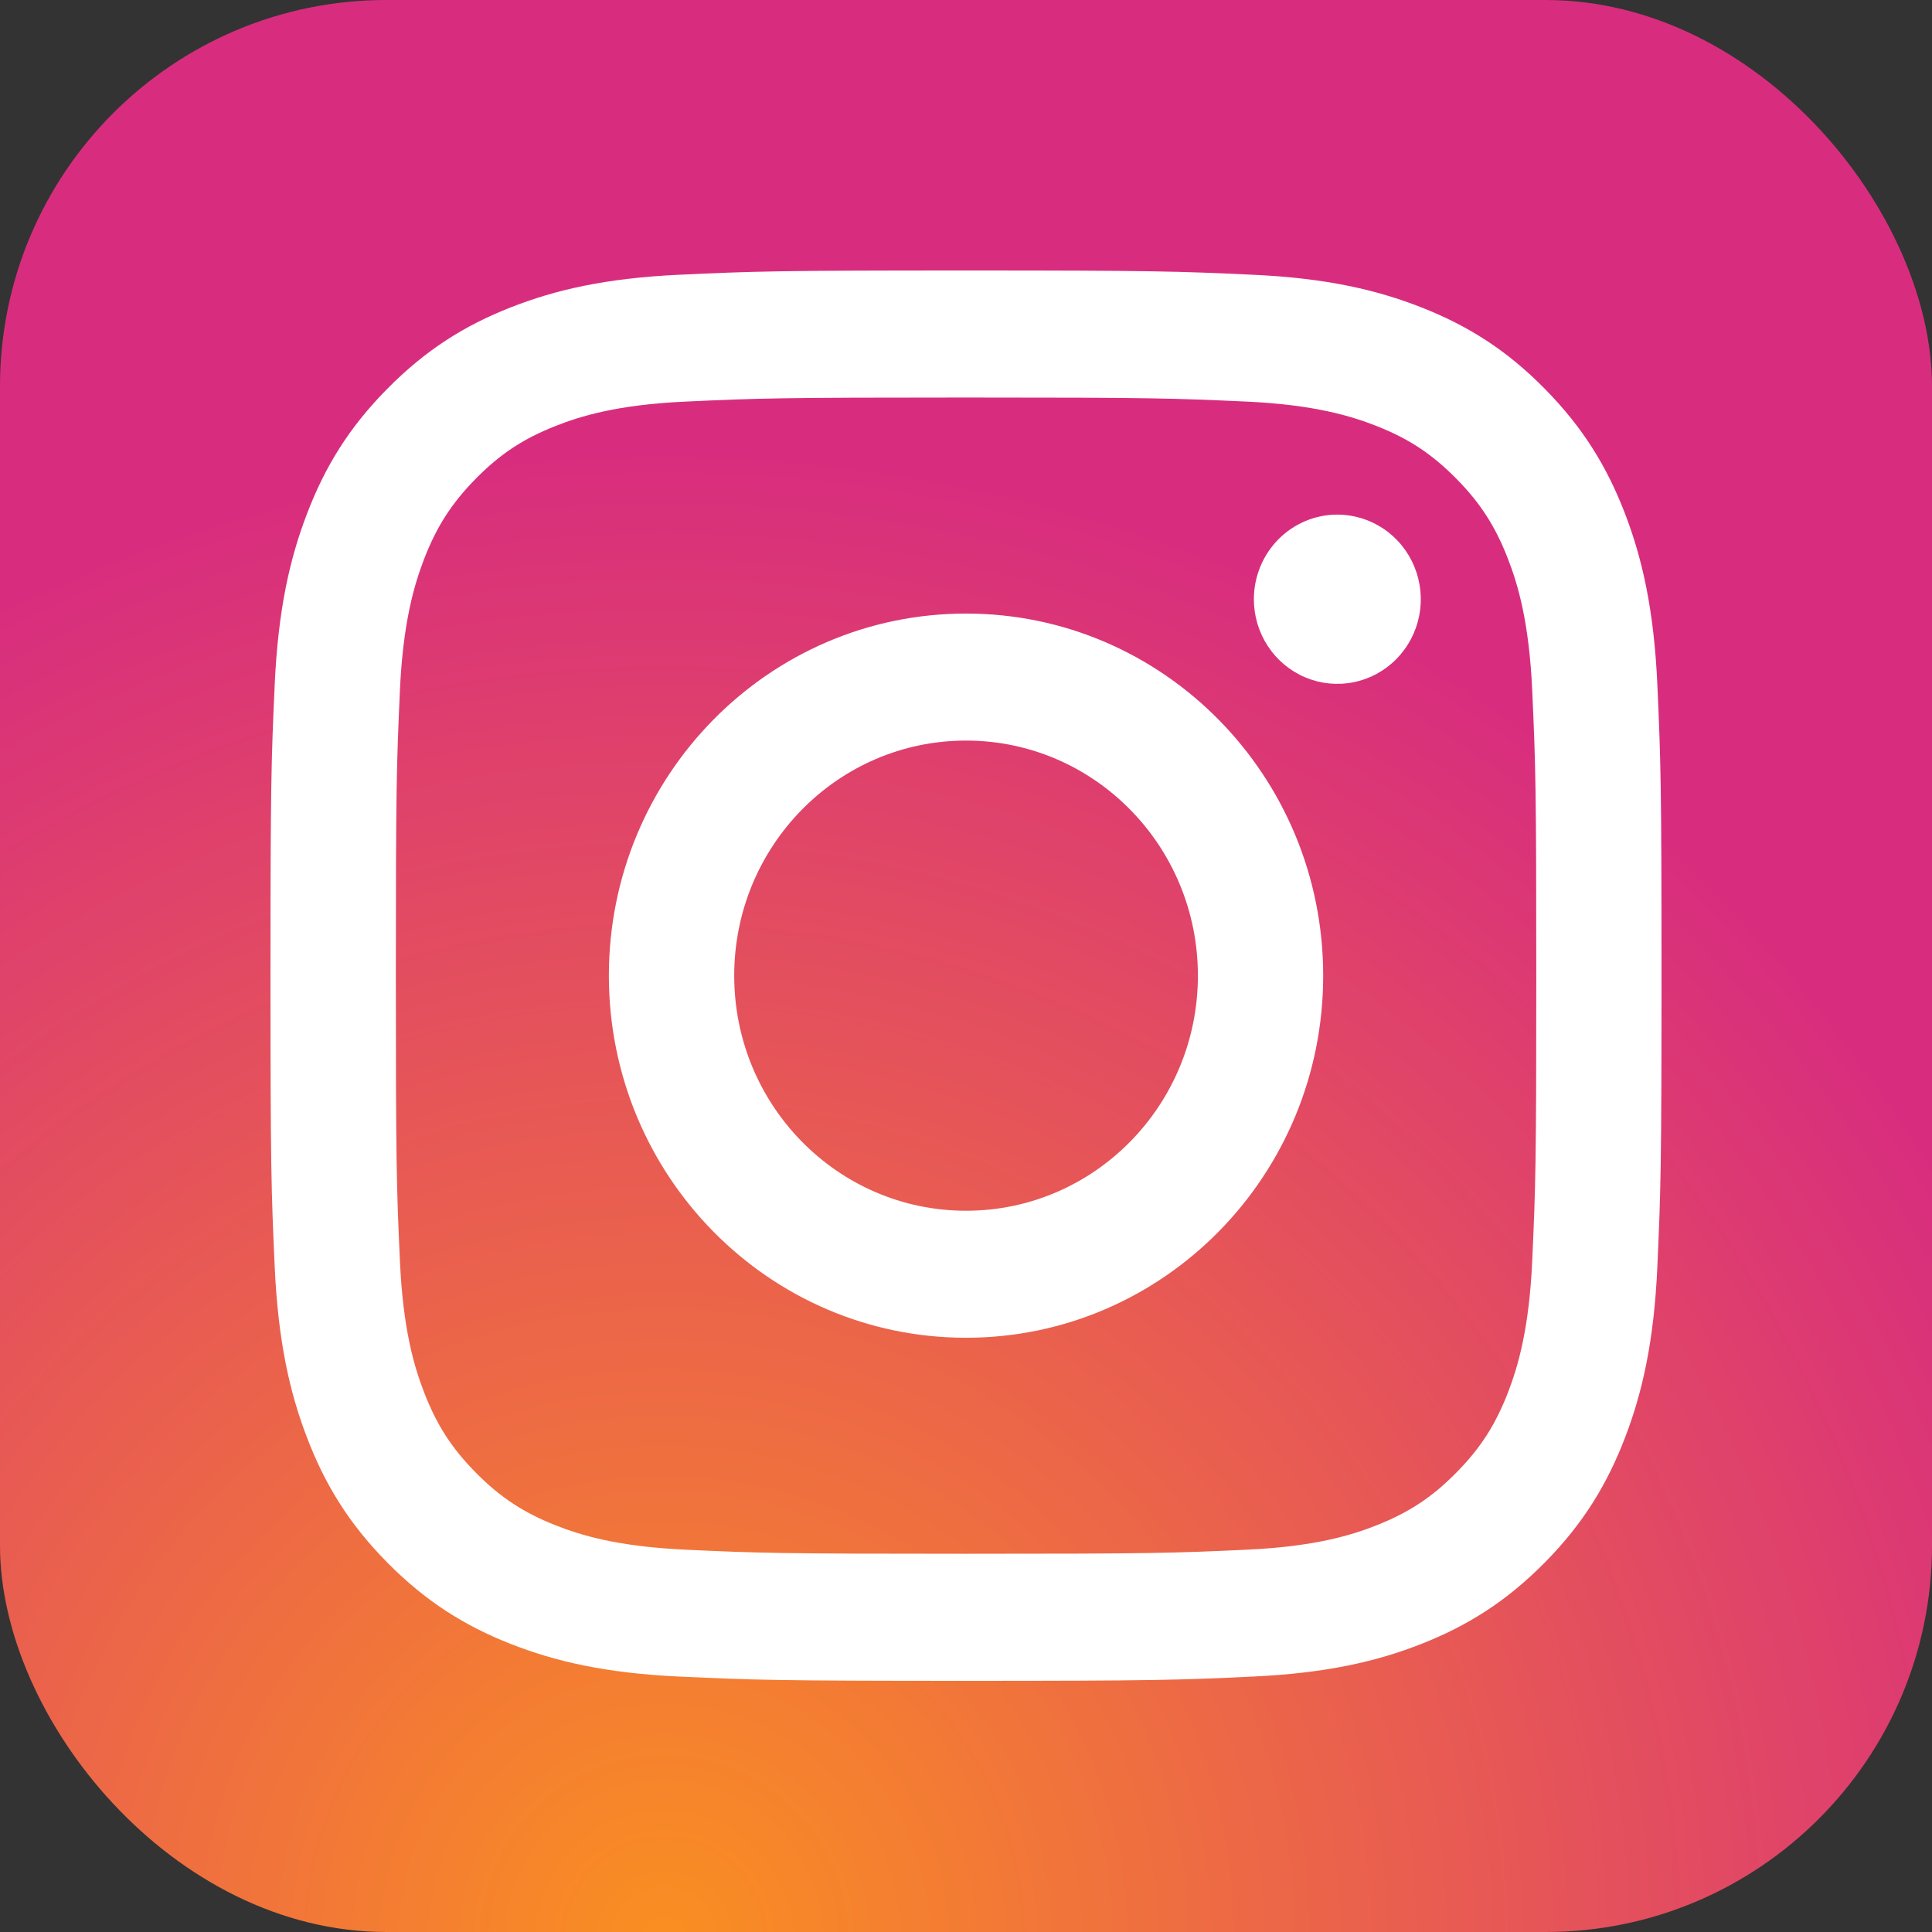
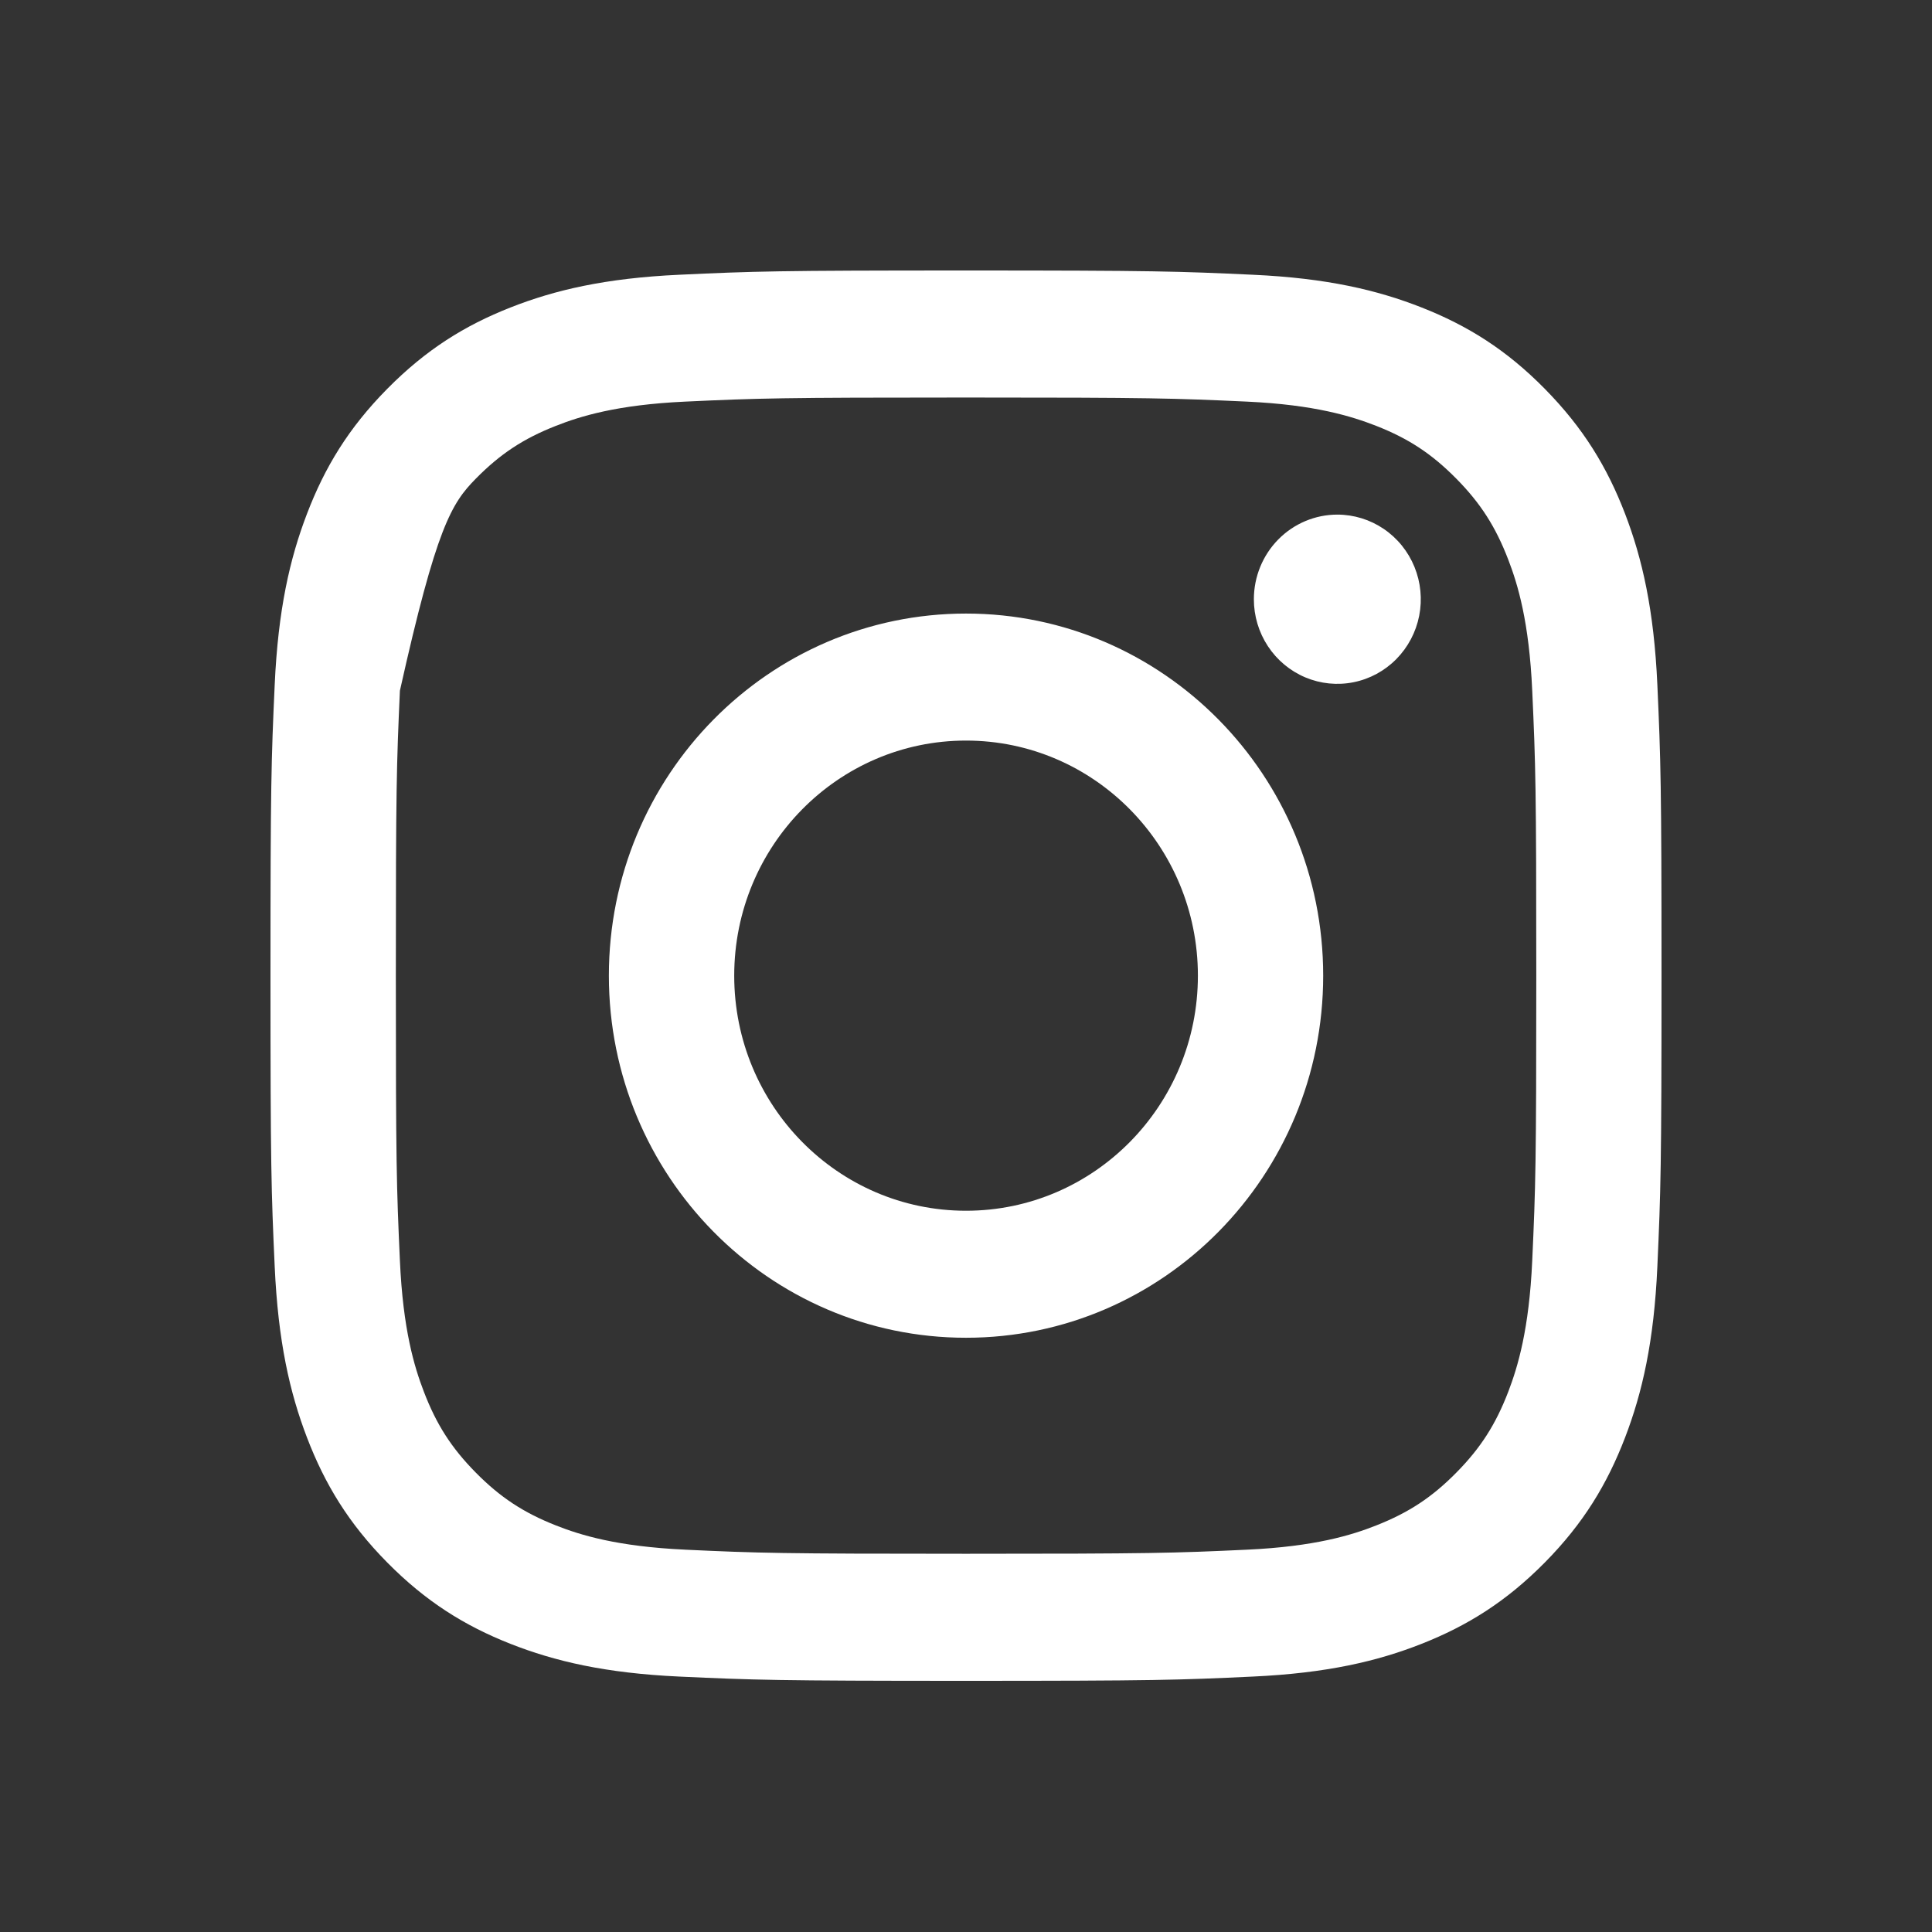
<svg xmlns="http://www.w3.org/2000/svg" width="100" height="100" viewBox="0 0 100 100" fill="none">
  <rect x="0" y="0" width="100" height="100" fill="#333333" stroke="none" />
-   <rect width="100" height="100" rx="20" fill="url(#paint0_radial_846_9583)" />
-   <path d="M38.003 50.5C38.003 43.781 43.374 38.332 50.001 38.332C56.629 38.332 62.003 43.781 62.003 50.5C62.003 57.219 56.629 62.668 50.001 62.668C43.374 62.668 38.003 57.219 38.003 50.5ZM31.515 50.5C31.515 60.851 39.791 69.242 50.001 69.242C60.211 69.242 68.488 60.851 68.488 50.5C68.488 40.149 60.211 31.758 50.001 31.758C39.791 31.758 31.515 40.148 31.515 50.5H31.515ZM64.9 31.015C64.899 31.881 65.152 32.728 65.627 33.448C66.101 34.169 66.776 34.73 67.565 35.062C68.354 35.394 69.223 35.481 70.061 35.312C70.899 35.144 71.669 34.727 72.273 34.115C72.878 33.502 73.29 32.722 73.457 31.872C73.624 31.023 73.538 30.142 73.212 29.342C72.885 28.541 72.332 27.857 71.621 27.375C70.911 26.894 70.076 26.637 69.222 26.636H69.22C68.075 26.637 66.976 27.098 66.166 27.919C65.356 28.74 64.901 29.853 64.9 31.015ZM35.457 80.21C31.947 80.048 30.039 79.456 28.771 78.955C27.09 78.291 25.891 77.501 24.63 76.225C23.369 74.948 22.589 73.733 21.937 72.029C21.443 70.744 20.858 68.81 20.699 65.251C20.524 61.404 20.489 60.248 20.489 50.501C20.489 40.753 20.527 39.601 20.699 35.75C20.859 32.192 21.448 30.261 21.937 28.972C22.592 27.268 23.371 26.052 24.63 24.774C25.889 23.495 27.087 22.704 28.771 22.043C30.038 21.542 31.947 20.95 35.457 20.788C39.252 20.611 40.392 20.576 50.001 20.576C59.611 20.576 60.752 20.613 64.55 20.788C68.06 20.951 69.965 21.548 71.236 22.044C72.917 22.704 74.116 23.498 75.377 24.774C76.638 26.051 77.415 27.268 78.07 28.973C78.564 30.257 79.149 32.192 79.308 35.751C79.483 39.601 79.518 40.754 79.518 50.501C79.518 60.248 79.483 61.401 79.308 65.251C79.148 68.81 78.561 70.744 78.07 72.03C77.415 73.734 76.636 74.95 75.377 76.225C74.118 77.501 72.917 78.292 71.236 78.955C69.969 79.457 68.06 80.049 64.55 80.211C60.755 80.388 59.616 80.423 50.001 80.423C40.387 80.423 39.251 80.388 35.457 80.211V80.21ZM35.159 14.221C31.326 14.398 28.707 15.014 26.42 15.916C24.053 16.848 22.047 18.098 20.043 20.127C18.039 22.155 16.809 24.189 15.89 26.592C15 28.912 14.393 31.566 14.218 35.452C14.041 39.344 14 40.588 14 50.5C14 60.412 14.041 61.656 14.218 65.548C14.393 69.434 15 72.088 15.89 74.408C16.809 76.808 18.039 78.846 20.043 80.874C22.046 82.901 24.05 84.149 26.42 85.084C28.712 85.986 31.326 86.602 35.159 86.779C38.999 86.956 40.225 87 50.001 87C59.778 87 61.005 86.959 64.844 86.779C68.677 86.602 71.294 85.986 73.583 85.084C75.95 84.149 77.956 82.902 79.96 80.874C81.964 78.845 83.191 76.808 84.113 74.408C85.003 72.088 85.613 69.434 85.785 65.548C85.959 61.654 86 60.412 86 50.5C86 40.588 85.959 39.344 85.785 35.452C85.61 31.566 85.003 28.911 84.113 26.592C83.191 24.192 81.961 22.158 79.96 20.127C77.96 18.095 75.95 16.848 73.585 15.916C71.294 15.014 68.677 14.395 64.847 14.221C61.008 14.043 59.781 14 50.006 14C40.23 14 39.001 14.041 35.16 14.221" fill="white" />
+   <path d="M38.003 50.5C38.003 43.781 43.374 38.332 50.001 38.332C56.629 38.332 62.003 43.781 62.003 50.5C62.003 57.219 56.629 62.668 50.001 62.668C43.374 62.668 38.003 57.219 38.003 50.5ZM31.515 50.5C31.515 60.851 39.791 69.242 50.001 69.242C60.211 69.242 68.488 60.851 68.488 50.5C68.488 40.149 60.211 31.758 50.001 31.758C39.791 31.758 31.515 40.148 31.515 50.5H31.515ZM64.9 31.015C64.899 31.881 65.152 32.728 65.627 33.448C66.101 34.169 66.776 34.73 67.565 35.062C68.354 35.394 69.223 35.481 70.061 35.312C70.899 35.144 71.669 34.727 72.273 34.115C72.878 33.502 73.29 32.722 73.457 31.872C73.624 31.023 73.538 30.142 73.212 29.342C72.885 28.541 72.332 27.857 71.621 27.375C70.911 26.894 70.076 26.637 69.222 26.636H69.22C68.075 26.637 66.976 27.098 66.166 27.919C65.356 28.74 64.901 29.853 64.9 31.015ZM35.457 80.21C31.947 80.048 30.039 79.456 28.771 78.955C27.09 78.291 25.891 77.501 24.63 76.225C23.369 74.948 22.589 73.733 21.937 72.029C21.443 70.744 20.858 68.81 20.699 65.251C20.524 61.404 20.489 60.248 20.489 50.501C20.489 40.753 20.527 39.601 20.699 35.75C22.592 27.268 23.371 26.052 24.63 24.774C25.889 23.495 27.087 22.704 28.771 22.043C30.038 21.542 31.947 20.95 35.457 20.788C39.252 20.611 40.392 20.576 50.001 20.576C59.611 20.576 60.752 20.613 64.55 20.788C68.06 20.951 69.965 21.548 71.236 22.044C72.917 22.704 74.116 23.498 75.377 24.774C76.638 26.051 77.415 27.268 78.07 28.973C78.564 30.257 79.149 32.192 79.308 35.751C79.483 39.601 79.518 40.754 79.518 50.501C79.518 60.248 79.483 61.401 79.308 65.251C79.148 68.81 78.561 70.744 78.07 72.03C77.415 73.734 76.636 74.95 75.377 76.225C74.118 77.501 72.917 78.292 71.236 78.955C69.969 79.457 68.06 80.049 64.55 80.211C60.755 80.388 59.616 80.423 50.001 80.423C40.387 80.423 39.251 80.388 35.457 80.211V80.21ZM35.159 14.221C31.326 14.398 28.707 15.014 26.42 15.916C24.053 16.848 22.047 18.098 20.043 20.127C18.039 22.155 16.809 24.189 15.89 26.592C15 28.912 14.393 31.566 14.218 35.452C14.041 39.344 14 40.588 14 50.5C14 60.412 14.041 61.656 14.218 65.548C14.393 69.434 15 72.088 15.89 74.408C16.809 76.808 18.039 78.846 20.043 80.874C22.046 82.901 24.05 84.149 26.42 85.084C28.712 85.986 31.326 86.602 35.159 86.779C38.999 86.956 40.225 87 50.001 87C59.778 87 61.005 86.959 64.844 86.779C68.677 86.602 71.294 85.986 73.583 85.084C75.95 84.149 77.956 82.902 79.96 80.874C81.964 78.845 83.191 76.808 84.113 74.408C85.003 72.088 85.613 69.434 85.785 65.548C85.959 61.654 86 60.412 86 50.5C86 40.588 85.959 39.344 85.785 35.452C85.61 31.566 85.003 28.911 84.113 26.592C83.191 24.192 81.961 22.158 79.96 20.127C77.96 18.095 75.95 16.848 73.585 15.916C71.294 15.014 68.677 14.395 64.847 14.221C61.008 14.043 59.781 14 50.006 14C40.23 14 39.001 14.041 35.16 14.221" fill="white" />
  <defs>
    <radialGradient id="paint0_radial_846_9583" cx="0" cy="0" r="1" gradientUnits="userSpaceOnUse" gradientTransform="translate(34.5 100) scale(76.5)">
      <stop stop-color="#FA8F21" />
      <stop offset="1" stop-color="#D82D7E" />
    </radialGradient>
  </defs>
</svg>